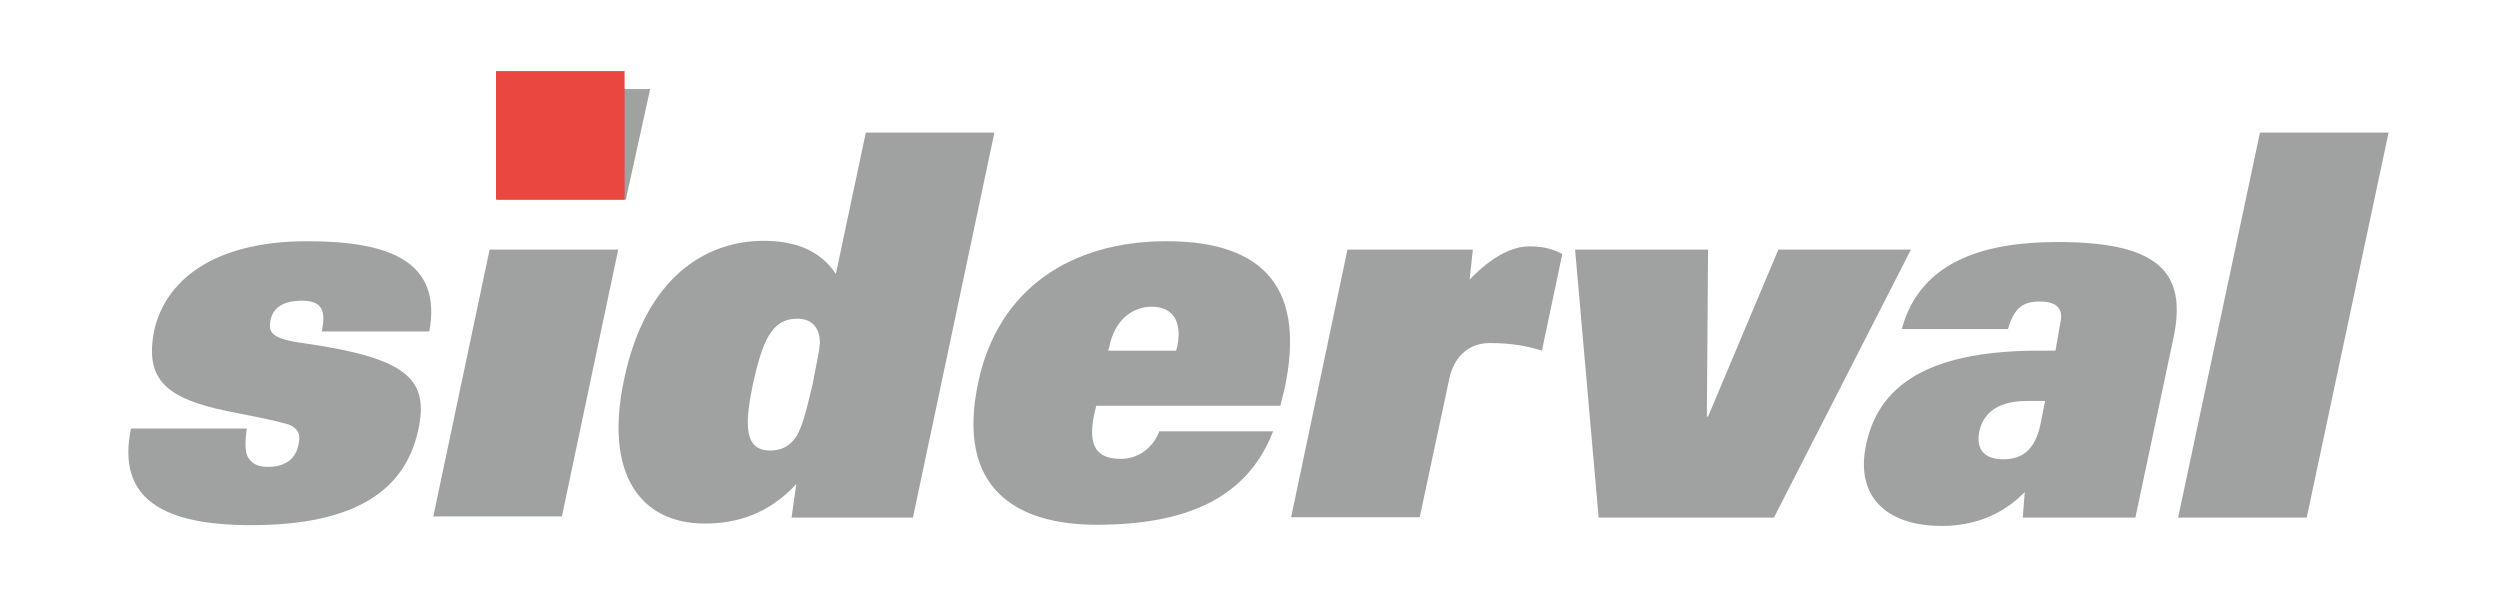
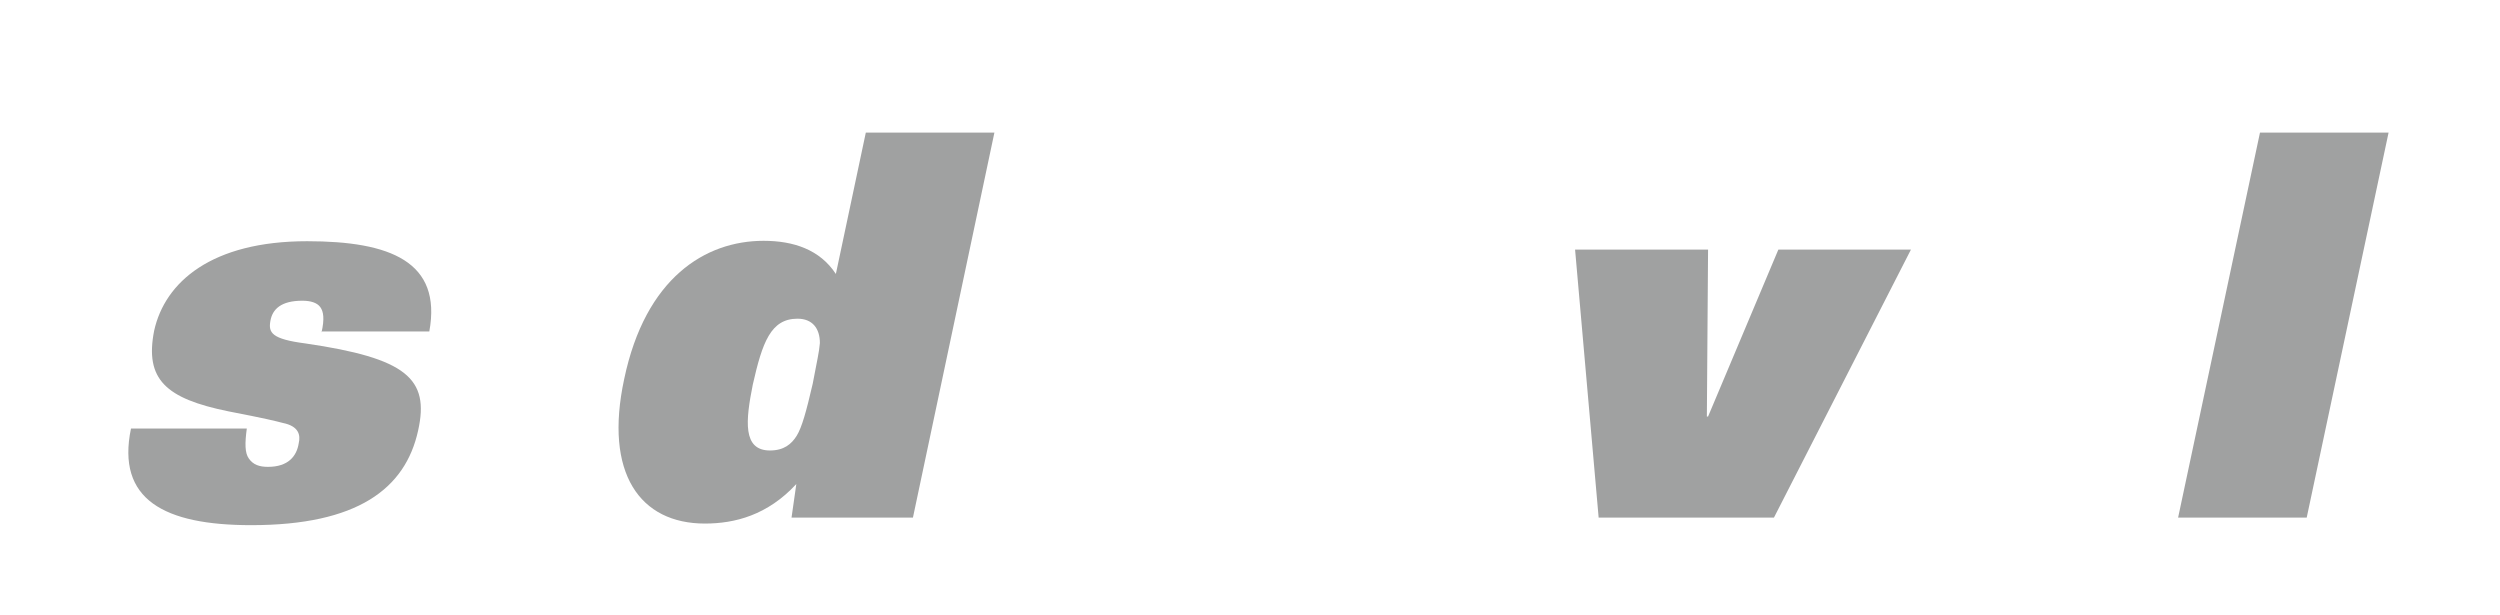
<svg xmlns="http://www.w3.org/2000/svg" version="1.1" id="Calque_1" x="0px" y="0px" viewBox="0 0 626 154.1" style="enable-background:new 0 0 626 154.1;" xml:space="preserve">
  <style type="text/css">
	.st0{fill:#A0A1A1;}
	.st1{fill:#E9473F;}
</style>
  <path class="st0" d="M80.5,83.3c0.8-3.5,0.5-5.3-0.3-6.4c-0.8-1.1-2.4-1.6-4.5-1.6c-5.3,0-7.5,2.1-8,5.1c-0.5,2.9,0.3,4.5,8.8,5.6  c25.3,3.7,31.1,8.8,28.2,21.8c-3.2,14.6-15.2,23.7-41.8,23.7c-21.8,0-33.8-6.4-30.1-24.2h29c-0.5,3.7-0.5,6.1,0.5,7.5  c1.1,1.6,2.7,2.1,4.8,2.1c5.1,0,7.2-2.7,7.7-5.9c0.5-2.1,0-4.3-4-5.1c-1.9-0.5-4.3-1.1-13.6-2.9c-15.7-3.2-21-8-18.6-20.2  c2.7-12.2,14.4-22.4,38.3-22.4c20.8,0,33.8,5.1,30.6,22.6H80.5V83.3z" />
-   <path class="st0" d="M122.6,62.5h32.2l-14.1,66.8h-32.2L122.6,62.5z M130.6,22.3h32.2L156.7,50h-32.2L130.6,22.3z" />
  <path class="st0" d="M203.5,96.1c-1.6,6.9-2.7,10.9-4,13c-1.3,2.1-3.2,3.7-6.7,3.7c-6.9,0-6.1-7.5-4.3-16.5  c2.4-10.6,4.5-16.5,11.2-16.5c3.7,0,5.6,2.4,5.6,6.1C205.1,88.3,204.6,90.2,203.5,96.1 M198.2,129.6h30.4L249,33.2h-32.2l-7.5,35.4  c-4-6.1-10.6-8.3-18.1-8.3c-14.6,0-29.6,9.3-34.9,34.6c-5.1,23.7,4,36.2,20.2,36.2c7.5,0,15.7-2.1,22.9-9.9L198.2,129.6z" />
-   <path class="st0" d="M277.5,87.8l0.3-1.1c1.3-6.4,5.6-9.9,10.6-9.9c5.1,0,7.7,3.5,6.4,9.9l-0.3,1.1H277.5z M290.3,108  c-1.9,4.8-5.9,6.9-9.6,6.9c-6.4,0-8.3-3.5-6.7-11.2l0.5-2.1h46.1l1.1-4.5c5.1-24-4.3-36.7-29.6-36.7c-24,0-42.1,12-47.1,35.1  c-5.9,27.2,9.9,35.9,29.6,35.9c25,0,38.3-8.3,44.2-23.4C318.8,108,290.3,108,290.3,108z" />
-   <path class="st0" d="M337.4,62.5h31.4L368,70c5.9-6.1,10.9-8.3,14.9-8.3c2.7,0,5.3,0.3,8.3,1.9l-5.1,24.2c-3.5-1.1-7.5-1.9-13-1.9  c-6.1,0-9.1,4.3-10.1,8.5l-7.5,35.1h-32.2L337.4,62.5z" />
  <polygon class="st0" points="394.4,62.5 427.7,62.5 427.4,104.3 427.7,104.3 445.3,62.5 478.5,62.5 444.2,129.6 400.3,129.6 " />
-   <path class="st0" d="M511,105.9c-1.1,5.6-3.7,9.1-9.3,9.1c-5.1,0-6.9-2.7-6.1-6.9c0.8-3.7,3.5-7.7,12-7.7h4.5L511,105.9z   M514.7,87.8h-4c-25,0-39.9,6.9-43.4,23.4c-2.9,13.3,5.3,20.5,18.9,20.5c7.5,0,14.9-2.4,20.8-8.5l-0.5,6.4h28.2l9.6-45.3  c3.2-15.7-3.2-23.7-29-23.7c-17,0-34.3,4-39.1,21.8h26.6c1.6-5.6,4-6.9,8-6.9c4.5,0,5.9,2.1,5.1,5.3L514.7,87.8z" />
  <polygon class="st0" points="565.9,33.2 598.1,33.2 577.6,129.6 545.4,129.6 " />
-   <rect x="124.2" y="17.8" class="st1" width="32.2" height="32.2" />
</svg>